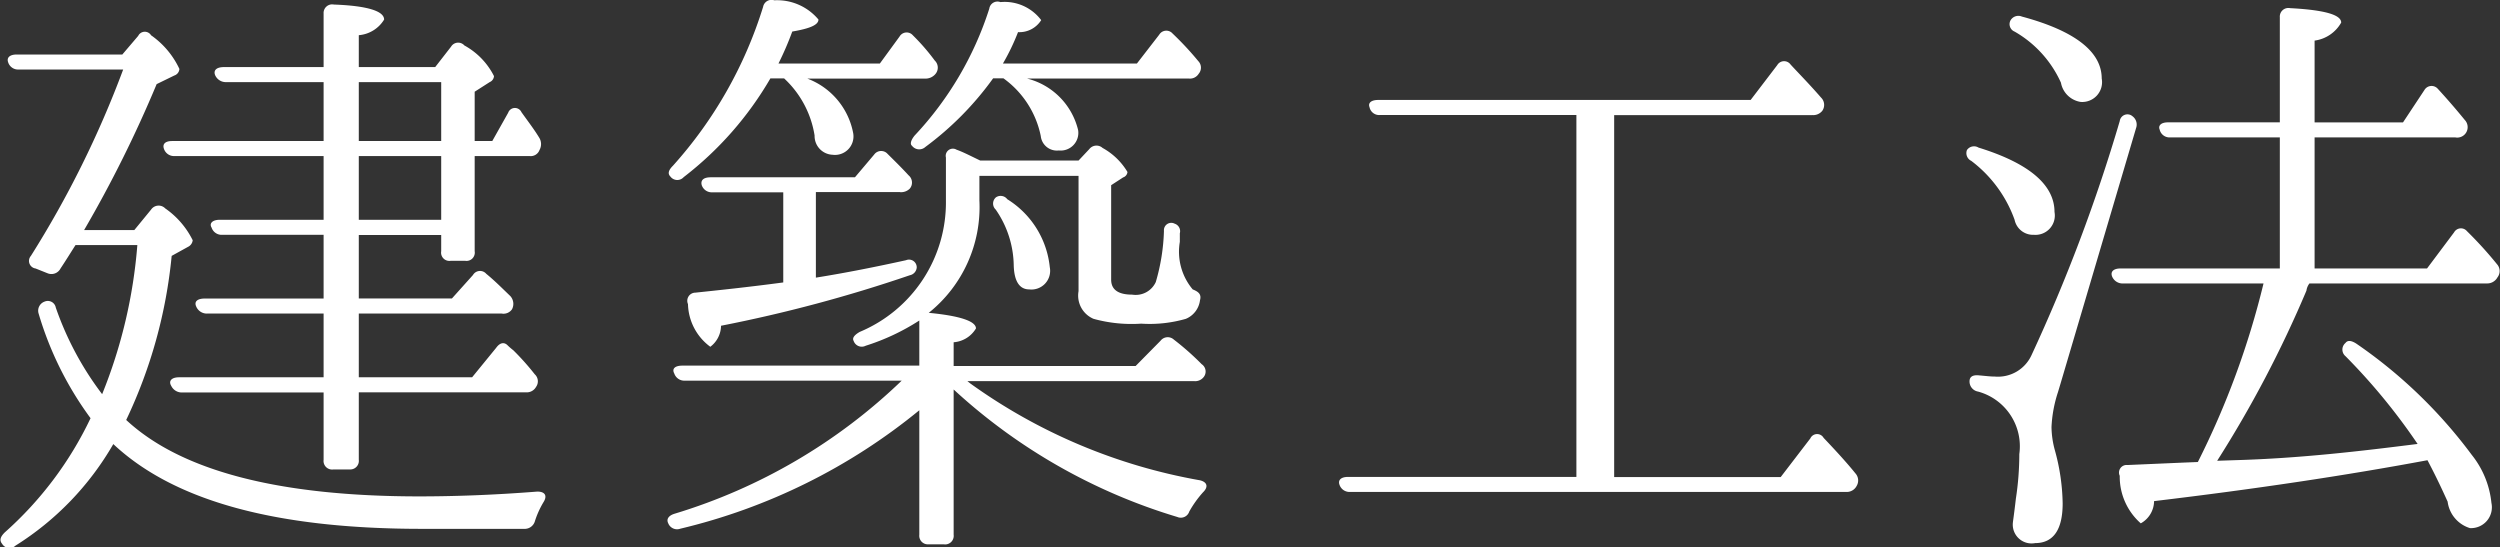
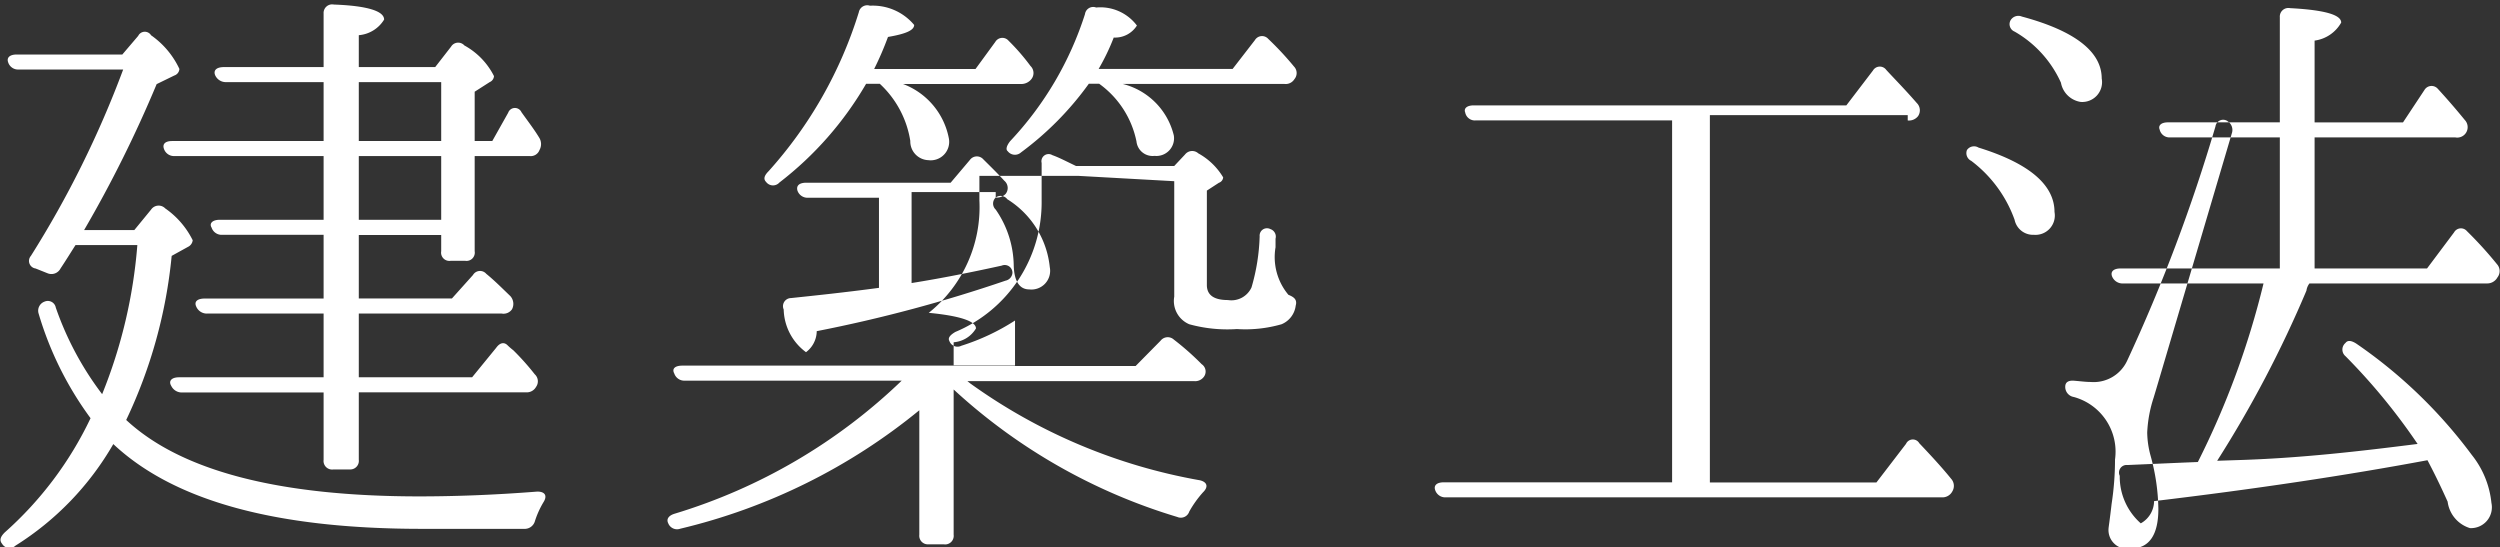
<svg xmlns="http://www.w3.org/2000/svg" width="58.25" height="12.75">
  <rect width="100%" height="100%" fill="#333333" stroke="none" />
-   <path d="M8.36 1.913h1.92v1.373H8.36V1.913zm1.92 1.723v1.485H8.36V3.636h1.92zM7.54 5.121H5.12c-.17 0-.25.084-.19.182a.246.246 0 00.25.168h2.36v1.485H4.77c-.17 0-.25.07-.2.182a.267.267 0 00.26.168h2.71v1.485H4.17c-.17 0-.25.084-.18.2a.272.272 0 00.25.154h3.3v1.569a.2.2 0 00.23.224h.38a.2.2 0 00.21-.224V9.141h3.89a.248.248 0 00.24-.126.222.222 0 00-.03-.294 5.913 5.913 0 00-.5-.56 1.5 1.5 0 01-.13-.112c-.08-.084-.18-.07-.27.056l-.56.686H8.36V7.306h3.33a.24.24 0 00.24-.1.271.271 0 00-.04-.308c-.19-.182-.37-.364-.56-.518a.191.191 0 00-.31.028l-.49.546H8.36V5.475h1.92v.378a.193.193 0 00.22.224h.34a.193.193 0 00.22-.224V3.636h1.28a.216.216 0 00.23-.14.282.282 0 00-.01-.294c-.11-.182-.25-.364-.41-.588a.167.167 0 00-.31.014l-.37.658h-.41V2.137l.35-.224a.162.162 0 00.1-.14 1.673 1.673 0 00-.69-.714.193.193 0 00-.31.028l-.37.476H8.36V.82a.765.765 0 00.59-.364c0-.2-.4-.322-1.17-.35a.2.2 0 00-.24.21v1.247H5.22c-.17 0-.25.07-.21.182a.271.271 0 00.27.168h2.26v1.373H4.01c-.16 0-.23.07-.19.182a.246.246 0 00.25.168h3.47v1.485zm-4.6 4.665A11.429 11.429 0 004 5.962l.38-.21a.194.194 0 00.11-.154 1.959 1.959 0 00-.64-.742.213.213 0 00-.33.028l-.39.476H1.96a28.7 28.7 0 001.69-3.4l.41-.2a.172.172 0 00.12-.154 1.979 1.979 0 00-.66-.784.171.171 0 00-.3.014l-.37.434H.39c-.16 0-.24.07-.2.182a.242.242 0 00.24.168h2.44A23.532 23.532 0 01.72 5.962a.178.178 0 00.11.294l.28.112a.238.238 0 00.3-.112c.14-.21.25-.392.35-.546H3.2a11.684 11.684 0 01-.82 3.474A7.238 7.238 0 011.3 7.167a.189.189 0 00-.26-.14.225.225 0 00-.14.28 7.845 7.845 0 001.21 2.437 8.343 8.343 0 01-2 2.662c-.1.1-.13.182-.06.266a.2.2 0 00.31.042 6.79 6.79 0 002.28-2.367c1.42 1.331 3.8 1.975 7.19 1.975h2.38a.246.246 0 00.25-.168 2.078 2.078 0 01.2-.448c.1-.154.04-.252-.14-.252-1.07.084-1.99.112-2.76.112q-4.905-.002-6.82-1.781zM23.2 4.603a.191.191 0 000 .28 2.337 2.337 0 01.42 1.3c.01.378.14.56.36.56a.436.436 0 00.48-.518 2.114 2.114 0 00-.99-1.583.194.194 0 00-.27-.04zm-2.23-.126a.284.284 0 00.23-.084.22.22 0 00-.03-.308c-.14-.154-.31-.322-.49-.5a.2.2 0 00-.31.014l-.45.532h-3.36c-.17 0-.24.07-.21.182a.246.246 0 00.25.168h1.65v2.1c-.84.112-1.52.182-2.05.238a.189.189 0 00-.17.266 1.273 1.273 0 00.52.995.621.621 0 00.25-.49 33.462 33.462 0 004.4-1.177.2.2 0 00.16-.182.18.18 0 00-.25-.168c-.7.154-1.4.294-2.1.406V4.475h1.96zm-2.83-3a7.308 7.308 0 00.32-.742c.41-.07.61-.154.61-.28a1.256 1.256 0 00-1.03-.448.2.2 0 00-.26.154 9.914 9.914 0 01-2.1 3.7c-.1.1-.13.182-.06.252a.2.2 0 00.31.014 7.92 7.92 0 002.02-2.3h.32a2.3 2.3 0 01.71 1.331.437.437 0 00.42.448.431.431 0 00.48-.5 1.692 1.692 0 00-1.07-1.275h2.74a.3.3 0 00.25-.112.228.228 0 00-.02-.308 4.935 4.935 0 00-.51-.588.191.191 0 00-.31.028l-.46.63h-2.36zm5.23 0a5.1 5.1 0 00.35-.728.6.6 0 00.54-.28 1.065 1.065 0 00-.95-.42.193.193 0 00-.26.154 7.759 7.759 0 01-1.74 2.956c-.09.112-.11.2-.06.238a.211.211 0 00.31.028 7.243 7.243 0 001.58-1.6h.24a2.191 2.191 0 01.87 1.345.378.378 0 00.42.336.412.412 0 00.45-.476 1.632 1.632 0 00-1.19-1.2h3.77a.238.238 0 00.23-.112.219.219 0 00-.01-.294 7.193 7.193 0 00-.6-.644.193.193 0 00-.31.028l-.52.672h-3.12zm1.76 2.619v2.689a.588.588 0 00.35.644 3.336 3.336 0 001.11.112 3.041 3.041 0 001.04-.112.541.541 0 00.33-.434c.04-.14-.04-.2-.17-.252a1.366 1.366 0 01-.3-1.107v-.2a.184.184 0 00-.12-.224.171.171 0 00-.25.168 4.689 4.689 0 01-.19 1.191.515.515 0 01-.55.294c-.32 0-.49-.112-.49-.35v-2.2l.28-.182a.145.145 0 00.1-.126 1.539 1.539 0 00-.58-.56.212.212 0 00-.31.028l-.25.266h-2.29c-.21-.1-.4-.2-.55-.252a.167.167 0 00-.25.182V4.68a3.27 3.27 0 01-2.01 3.054c-.12.07-.18.14-.14.21a.2.2 0 00.28.112 5.167 5.167 0 001.25-.588v1.051H15.9c-.17 0-.25.07-.19.182a.246.246 0 00.25.168h5.05a13.1 13.1 0 01-5.29 3.1c-.14.042-.2.126-.15.224a.221.221 0 00.28.126 13.835 13.835 0 005.57-2.76v2.9a.2.2 0 00.21.224h.36a.2.2 0 00.23-.224V9.075a13.344 13.344 0 005.21 2.97.207.207 0 00.28-.126 2.488 2.488 0 01.32-.448c.13-.126.1-.238-.07-.28a13.027 13.027 0 01-5.35-2.255l-.07-.056h5.28a.252.252 0 00.23-.1.206.206 0 00-.05-.294 6.36 6.36 0 00-.65-.574.211.211 0 00-.31.028l-.58.588h-4.24v-.553a.665.665 0 00.52-.322c0-.168-.37-.294-1.1-.364a3.155 3.155 0 001.18-2.619v-.572h2.31zm17.09-1.415a.27.27 0 00.24-.1.239.239 0 00-.03-.308c-.28-.322-.53-.574-.71-.77a.185.185 0 00-.31.014l-.62.812h-8.68c-.16 0-.24.07-.2.168a.228.228 0 00.25.182h4.57v8.433h-5.32c-.16 0-.24.07-.2.182a.246.246 0 00.25.168h11.55a.26.26 0 00.25-.14.247.247 0 00-.03-.294c-.18-.224-.43-.5-.74-.826a.174.174 0 00-.31.014l-.69.9h-3.88V2.683h4.61zm7.45.014a.181.181 0 00-.28.126 39.171 39.171 0 01-2.06 5.463.86.86 0 01-.85.49c-.1 0-.21-.014-.37-.028-.14-.014-.22.028-.22.14a.238.238 0 00.2.238 1.321 1.321 0 01.96 1.457 6.865 6.865 0 01-.08 1.037c-.04.35-.07.546-.07.56a.438.438 0 00.52.476c.43 0 .64-.322.64-.924a4.86 4.86 0 00-.18-1.233 2.13 2.13 0 01-.08-.546 3.033 3.033 0 01.15-.812l.06-.2 1.76-5.953a.241.241 0 00-.1-.289zM46.84.484a.187.187 0 00.1.252 2.6 2.6 0 011.08 1.191.553.553 0 00.46.448.462.462 0 00.49-.546c0-.616-.61-1.107-1.86-1.443a.211.211 0 00-.27.098zm-1.01 3.012a.2.2 0 00.1.252 2.971 2.971 0 011.01 1.373.439.439 0 00.45.35.451.451 0 00.48-.532c0-.63-.59-1.135-1.77-1.5a.2.2 0 00-.27.057zm8.1-.294h3.28a.243.243 0 00.22-.406c-.24-.294-.45-.532-.63-.728a.193.193 0 00-.31.028l-.5.756h-2.06V.946a.839.839 0 00.62-.42c0-.182-.39-.294-1.19-.336a.2.2 0 00-.24.21v2.451h-2.61c-.15 0-.23.07-.19.168a.235.235 0 00.25.182h2.55v3.054h-3.71c-.16 0-.24.07-.2.182a.263.263 0 00.25.168h3.28a19.4 19.4 0 01-1.53 4.16l-.35.014-1.29.056a.177.177 0 00-.18.252 1.45 1.45 0 00.49 1.107.6.6 0 00.31-.518c2.35-.28 4.48-.6 6.37-.953.2.378.35.7.47.966a.743.743 0 00.52.616.486.486 0 00.5-.588 2.132 2.132 0 00-.46-1.121 11.309 11.309 0 00-2.69-2.591c-.11-.07-.2-.084-.25-.014a.2.2 0 000 .308 14.23 14.23 0 011.68 2.045c-1.33.168-2.75.336-4.25.378l-.42.014a26.709 26.709 0 002.08-3.964.354.354 0 01.07-.168h4.13a.27.27 0 00.25-.14.239.239 0 00-.01-.308 9.08 9.08 0 00-.7-.77.183.183 0 00-.3.028l-.63.841h-2.62V3.202z" fill="#fff" fill-rule="evenodd" />
+   <path d="M8.36 1.913h1.92v1.373H8.36V1.913zm1.92 1.723v1.485H8.36V3.636h1.92zM7.54 5.121H5.12c-.17 0-.25.084-.19.182a.246.246 0 00.25.168h2.36v1.485H4.77c-.17 0-.25.07-.2.182a.267.267 0 00.26.168h2.71v1.485H4.17c-.17 0-.25.084-.18.2a.272.272 0 00.25.154h3.3v1.569a.2.2 0 00.23.224h.38a.2.2 0 00.21-.224V9.141h3.89a.248.248 0 00.24-.126.222.222 0 00-.03-.294 5.913 5.913 0 00-.5-.56 1.5 1.5 0 01-.13-.112c-.08-.084-.18-.07-.27.056l-.56.686H8.36V7.306h3.33a.24.24 0 00.24-.1.271.271 0 00-.04-.308c-.19-.182-.37-.364-.56-.518a.191.191 0 00-.31.028l-.49.546H8.36V5.475h1.92v.378a.193.193 0 00.22.224h.34a.193.193 0 00.22-.224V3.636h1.28a.216.216 0 00.23-.14.282.282 0 00-.01-.294c-.11-.182-.25-.364-.41-.588a.167.167 0 00-.31.014l-.37.658h-.41V2.137l.35-.224a.162.162 0 00.1-.14 1.673 1.673 0 00-.69-.714.193.193 0 00-.31.028l-.37.476H8.36V.82a.765.765 0 00.59-.364c0-.2-.4-.322-1.17-.35a.2.2 0 00-.24.21v1.247H5.22c-.17 0-.25.07-.21.182a.271.271 0 00.27.168h2.26v1.373H4.01c-.16 0-.23.07-.19.182a.246.246 0 00.25.168h3.47v1.485zm-4.6 4.665A11.429 11.429 0 004 5.962l.38-.21a.194.194 0 00.11-.154 1.959 1.959 0 00-.64-.742.213.213 0 00-.33.028l-.39.476H1.96a28.7 28.7 0 001.69-3.4l.41-.2a.172.172 0 00.12-.154 1.979 1.979 0 00-.66-.784.171.171 0 00-.3.014l-.37.434H.39c-.16 0-.24.07-.2.182a.242.242 0 00.24.168h2.44A23.532 23.532 0 01.72 5.962a.178.178 0 00.11.294l.28.112a.238.238 0 00.3-.112c.14-.21.25-.392.35-.546H3.2a11.684 11.684 0 01-.82 3.474A7.238 7.238 0 011.3 7.167a.189.189 0 00-.26-.14.225.225 0 00-.14.28 7.845 7.845 0 001.21 2.437 8.343 8.343 0 01-2 2.662c-.1.1-.13.182-.06.266a.2.2 0 00.31.042 6.79 6.79 0 002.28-2.367c1.42 1.331 3.8 1.975 7.19 1.975h2.38a.246.246 0 00.25-.168 2.078 2.078 0 01.2-.448c.1-.154.04-.252-.14-.252-1.07.084-1.99.112-2.76.112q-4.905-.002-6.82-1.781zM23.2 4.603a.191.191 0 000 .28 2.337 2.337 0 01.42 1.3c.01.378.14.56.36.56a.436.436 0 00.48-.518 2.114 2.114 0 00-.99-1.583.194.194 0 00-.27-.04za.284.284 0 00.23-.084.22.22 0 00-.03-.308c-.14-.154-.31-.322-.49-.5a.2.2 0 00-.31.014l-.45.532h-3.36c-.17 0-.24.07-.21.182a.246.246 0 00.25.168h1.65v2.1c-.84.112-1.52.182-2.05.238a.189.189 0 00-.17.266 1.273 1.273 0 00.52.995.621.621 0 00.25-.49 33.462 33.462 0 004.4-1.177.2.2 0 00.16-.182.18.18 0 00-.25-.168c-.7.154-1.4.294-2.1.406V4.475h1.96zm-2.83-3a7.308 7.308 0 00.32-.742c.41-.07.61-.154.61-.28a1.256 1.256 0 00-1.03-.448.2.2 0 00-.26.154 9.914 9.914 0 01-2.1 3.7c-.1.1-.13.182-.06.252a.2.2 0 00.31.014 7.92 7.92 0 002.02-2.3h.32a2.3 2.3 0 01.71 1.331.437.437 0 00.42.448.431.431 0 00.48-.5 1.692 1.692 0 00-1.07-1.275h2.74a.3.3 0 00.25-.112.228.228 0 00-.02-.308 4.935 4.935 0 00-.51-.588.191.191 0 00-.31.028l-.46.63h-2.36zm5.23 0a5.1 5.1 0 00.35-.728.6.6 0 00.54-.28 1.065 1.065 0 00-.95-.42.193.193 0 00-.26.154 7.759 7.759 0 01-1.74 2.956c-.09.112-.11.2-.06.238a.211.211 0 00.31.028 7.243 7.243 0 001.58-1.6h.24a2.191 2.191 0 01.87 1.345.378.378 0 00.42.336.412.412 0 00.45-.476 1.632 1.632 0 00-1.19-1.2h3.77a.238.238 0 00.23-.112.219.219 0 00-.01-.294 7.193 7.193 0 00-.6-.644.193.193 0 00-.31.028l-.52.672h-3.12zm1.76 2.619v2.689a.588.588 0 00.35.644 3.336 3.336 0 001.11.112 3.041 3.041 0 001.04-.112.541.541 0 00.33-.434c.04-.14-.04-.2-.17-.252a1.366 1.366 0 01-.3-1.107v-.2a.184.184 0 00-.12-.224.171.171 0 00-.25.168 4.689 4.689 0 01-.19 1.191.515.515 0 01-.55.294c-.32 0-.49-.112-.49-.35v-2.2l.28-.182a.145.145 0 00.1-.126 1.539 1.539 0 00-.58-.56.212.212 0 00-.31.028l-.25.266h-2.29c-.21-.1-.4-.2-.55-.252a.167.167 0 00-.25.182V4.68a3.27 3.27 0 01-2.01 3.054c-.12.07-.18.14-.14.21a.2.2 0 00.28.112 5.167 5.167 0 001.25-.588v1.051H15.9c-.17 0-.25.07-.19.182a.246.246 0 00.25.168h5.05a13.1 13.1 0 01-5.29 3.1c-.14.042-.2.126-.15.224a.221.221 0 00.28.126 13.835 13.835 0 005.57-2.76v2.9a.2.2 0 00.21.224h.36a.2.2 0 00.23-.224V9.075a13.344 13.344 0 005.21 2.97.207.207 0 00.28-.126 2.488 2.488 0 01.32-.448c.13-.126.1-.238-.07-.28a13.027 13.027 0 01-5.35-2.255l-.07-.056h5.28a.252.252 0 00.23-.1.206.206 0 00-.05-.294 6.36 6.36 0 00-.65-.574.211.211 0 00-.31.028l-.58.588h-4.24v-.553a.665.665 0 00.52-.322c0-.168-.37-.294-1.1-.364a3.155 3.155 0 001.18-2.619v-.572h2.31zm17.09-1.415a.27.27 0 00.24-.1.239.239 0 00-.03-.308c-.28-.322-.53-.574-.71-.77a.185.185 0 00-.31.014l-.62.812h-8.68c-.16 0-.24.07-.2.168a.228.228 0 00.25.182h4.57v8.433h-5.32c-.16 0-.24.07-.2.182a.246.246 0 00.25.168h11.55a.26.26 0 00.25-.14.247.247 0 00-.03-.294c-.18-.224-.43-.5-.74-.826a.174.174 0 00-.31.014l-.69.9h-3.88V2.683h4.61zm7.45.014a.181.181 0 00-.28.126 39.171 39.171 0 01-2.06 5.463.86.86 0 01-.85.49c-.1 0-.21-.014-.37-.028-.14-.014-.22.028-.22.14a.238.238 0 00.2.238 1.321 1.321 0 01.96 1.457 6.865 6.865 0 01-.08 1.037c-.04.35-.07.546-.07.56a.438.438 0 00.52.476c.43 0 .64-.322.64-.924a4.86 4.86 0 00-.18-1.233 2.13 2.13 0 01-.08-.546 3.033 3.033 0 01.15-.812l.06-.2 1.76-5.953a.241.241 0 00-.1-.289zM46.84.484a.187.187 0 00.1.252 2.6 2.6 0 011.08 1.191.553.553 0 00.46.448.462.462 0 00.49-.546c0-.616-.61-1.107-1.86-1.443a.211.211 0 00-.27.098zm-1.01 3.012a.2.2 0 00.1.252 2.971 2.971 0 011.01 1.373.439.439 0 00.45.35.451.451 0 00.48-.532c0-.63-.59-1.135-1.77-1.5a.2.2 0 00-.27.057zm8.1-.294h3.28a.243.243 0 00.22-.406c-.24-.294-.45-.532-.63-.728a.193.193 0 00-.31.028l-.5.756h-2.06V.946a.839.839 0 00.62-.42c0-.182-.39-.294-1.19-.336a.2.2 0 00-.24.21v2.451h-2.61c-.15 0-.23.07-.19.168a.235.235 0 00.25.182h2.55v3.054h-3.71c-.16 0-.24.07-.2.182a.263.263 0 00.25.168h3.28a19.4 19.4 0 01-1.53 4.16l-.35.014-1.29.056a.177.177 0 00-.18.252 1.45 1.45 0 00.49 1.107.6.6 0 00.31-.518c2.35-.28 4.48-.6 6.37-.953.2.378.35.7.47.966a.743.743 0 00.52.616.486.486 0 00.5-.588 2.132 2.132 0 00-.46-1.121 11.309 11.309 0 00-2.69-2.591c-.11-.07-.2-.084-.25-.014a.2.2 0 000 .308 14.23 14.23 0 011.68 2.045c-1.33.168-2.75.336-4.25.378l-.42.014a26.709 26.709 0 002.08-3.964.354.354 0 01.07-.168h4.13a.27.27 0 00.25-.14.239.239 0 00-.01-.308 9.08 9.08 0 00-.7-.77.183.183 0 00-.3.028l-.63.841h-2.62V3.202z" fill="#fff" fill-rule="evenodd" />
</svg>